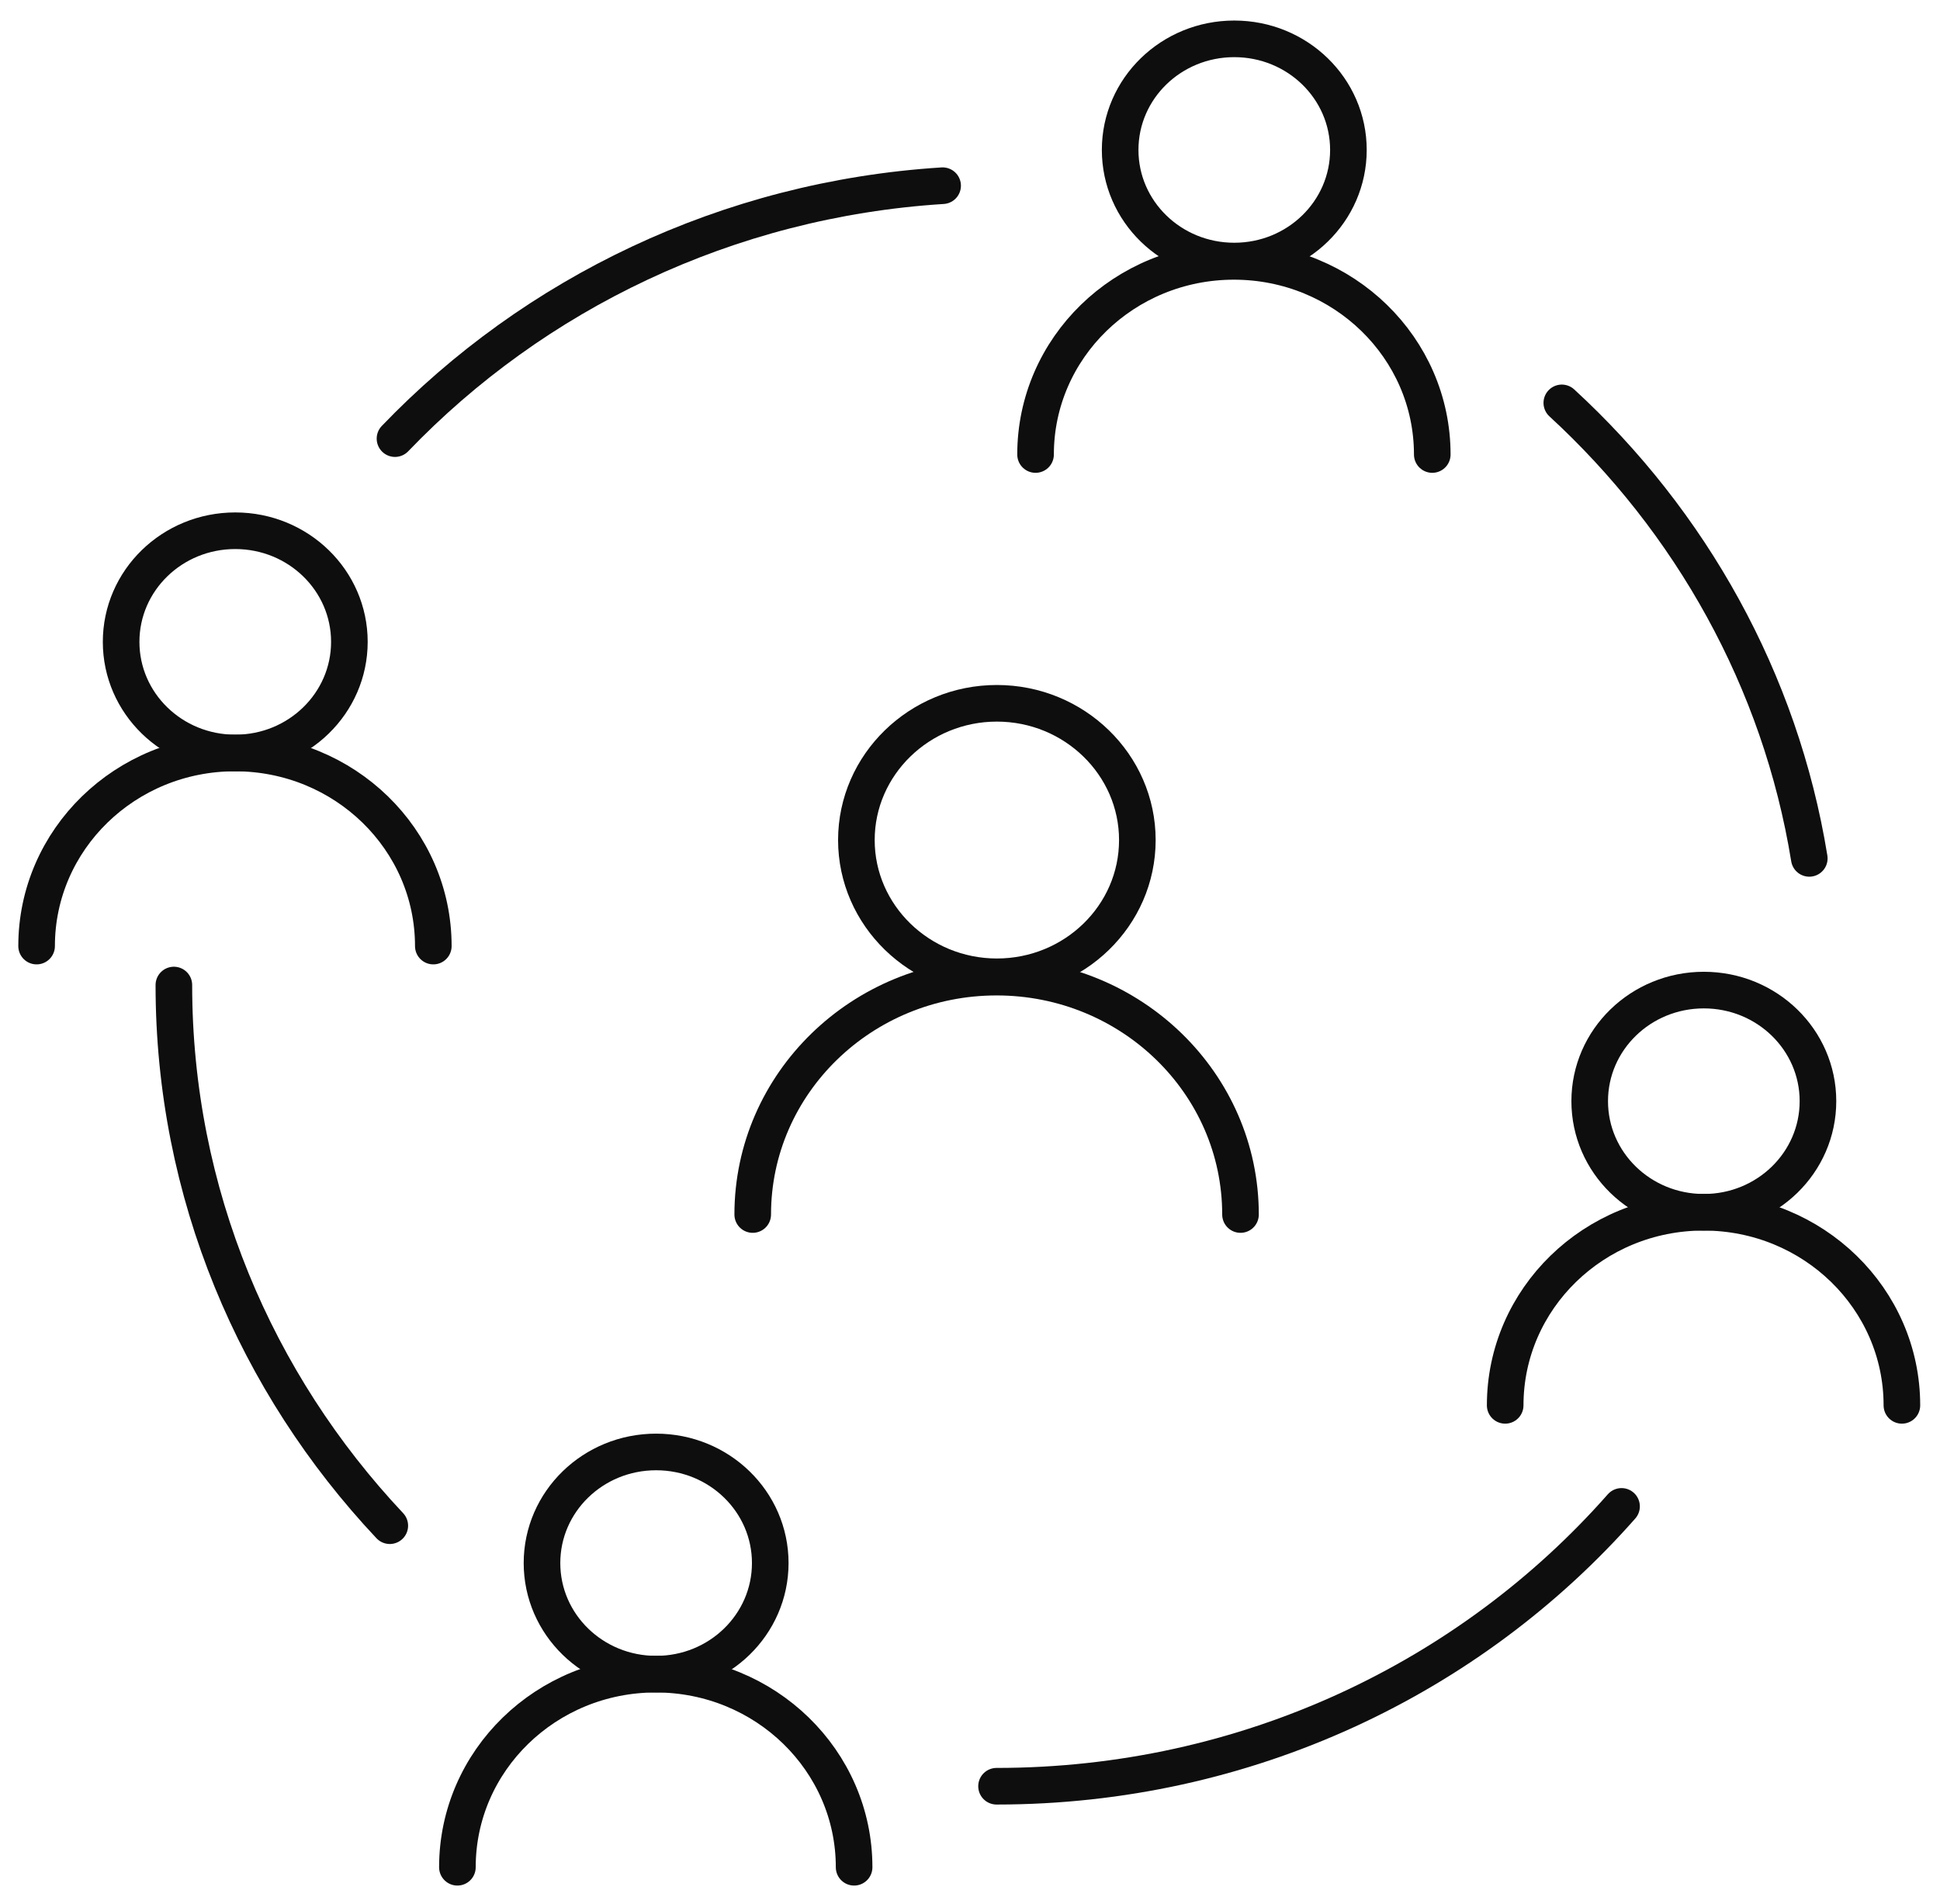
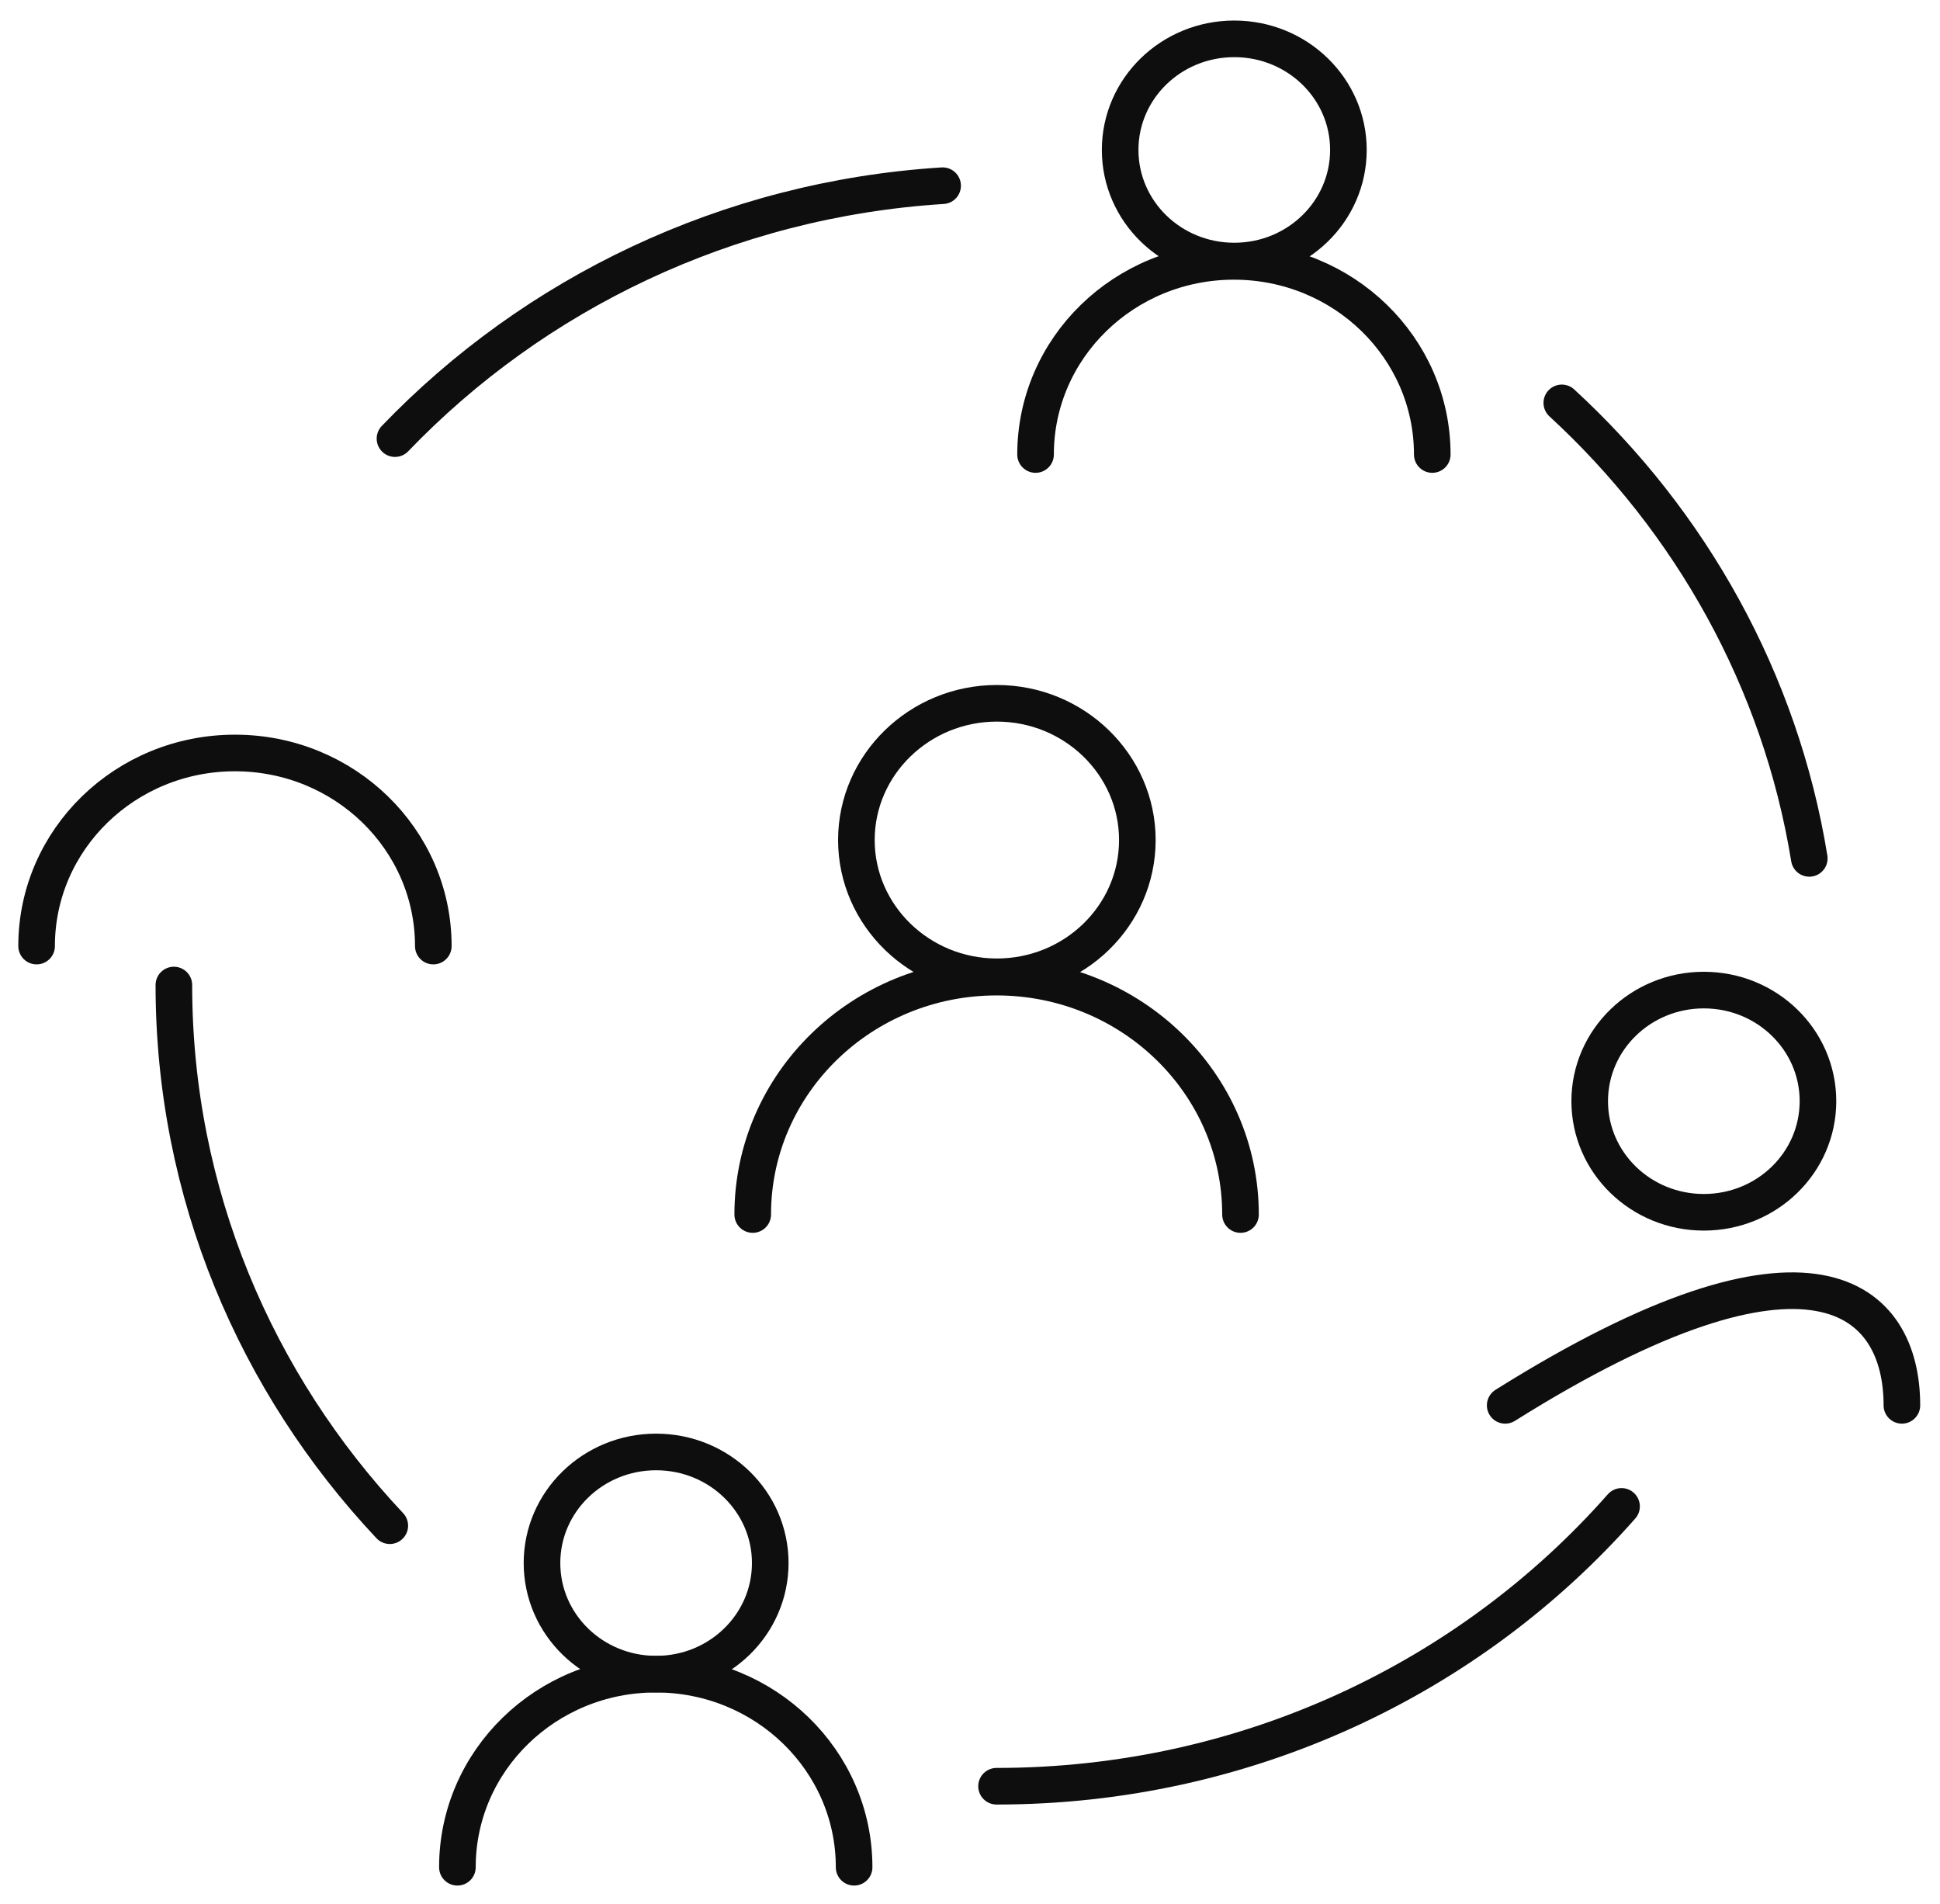
<svg xmlns="http://www.w3.org/2000/svg" width="53" height="52" viewBox="0 0 53 52" fill="none">
  <path d="M10.791 11.98C14.584 8.029 19.861 5.444 25.752 5.072" stroke="#0F0E0E" stroke-linecap="round" stroke-linejoin="round" />
  <path d="M10.649 41.671C6.989 37.78 4.75 32.593 4.75 26.904" stroke="#0F0E0E" stroke-linecap="round" stroke-linejoin="round" />
  <path d="M44.3 41.144C40.177 45.821 34.056 48.787 27.225 48.787" stroke="#0F0E0E" stroke-linecap="round" stroke-linejoin="round" />
  <path d="M42.668 11.004C46.186 14.237 48.638 18.578 49.429 23.445" stroke="#0F0E0E" stroke-linecap="round" stroke-linejoin="round" />
  <path d="M12.496 51C12.496 48.086 14.921 45.726 17.915 45.726C20.909 45.726 23.334 48.086 23.334 51" stroke="#0F0E0E" stroke-linecap="round" stroke-linejoin="round" />
  <path d="M21.043 42.691C21.043 44.369 19.648 45.726 17.925 45.726C16.201 45.726 14.807 44.369 14.807 42.691C14.807 41.014 16.201 39.657 17.925 39.657C19.648 39.657 21.043 41.014 21.043 42.691Z" stroke="#0F0E0E" stroke-linecap="round" stroke-linejoin="round" />
-   <path d="M41.121 38.384C41.121 35.471 43.546 33.11 46.54 33.11C49.534 33.11 51.959 35.471 51.959 38.384" stroke="#0F0E0E" stroke-linecap="round" stroke-linejoin="round" />
+   <path d="M41.121 38.384C49.534 33.11 51.959 35.471 51.959 38.384" stroke="#0F0E0E" stroke-linecap="round" stroke-linejoin="round" />
  <path d="M49.666 30.076C49.666 31.754 48.271 33.111 46.548 33.111C44.825 33.111 43.43 31.754 43.43 30.076C43.43 28.399 44.825 27.042 46.548 27.042C48.271 27.042 49.666 28.399 49.666 30.076Z" stroke="#0F0E0E" stroke-linecap="round" stroke-linejoin="round" />
  <path d="M28.291 12.414C28.291 9.5 30.716 7.139 33.71 7.139C36.704 7.139 39.129 9.5 39.129 12.414" stroke="#0F0E0E" stroke-linecap="round" stroke-linejoin="round" />
  <path d="M36.838 4.095C36.838 5.773 35.443 7.13 33.72 7.13C31.996 7.13 30.602 5.773 30.602 4.095C30.602 2.418 31.996 1.061 33.72 1.061C35.443 1.061 36.838 2.418 36.838 4.095Z" stroke="#0F0E0E" stroke-linecap="round" stroke-linejoin="round" />
  <path d="M1 25.84C1 22.927 3.425 20.566 6.419 20.566C9.413 20.566 11.838 22.927 11.838 25.84" stroke="#0F0E0E" stroke-linecap="round" stroke-linejoin="round" />
-   <path d="M9.545 17.531C9.545 19.208 8.15 20.566 6.427 20.566C4.703 20.566 3.309 19.208 3.309 17.531C3.309 15.854 4.703 14.496 6.427 14.496C8.15 14.496 9.545 15.854 9.545 17.531Z" stroke="#0F0E0E" stroke-linecap="round" stroke-linejoin="round" />
  <path d="M20.564 33.172C20.564 29.593 23.549 26.688 27.227 26.688C30.905 26.688 33.89 29.593 33.89 33.172" stroke="#0F0E0E" stroke-linecap="round" stroke-linejoin="round" />
  <path d="M31.072 22.944C31.072 25.01 29.349 26.679 27.234 26.679C25.12 26.679 23.396 25.002 23.396 22.944C23.396 20.886 25.12 19.209 27.234 19.209C29.349 19.209 31.072 20.886 31.072 22.944Z" stroke="#0F0E0E" stroke-linecap="round" stroke-linejoin="round" />
</svg>